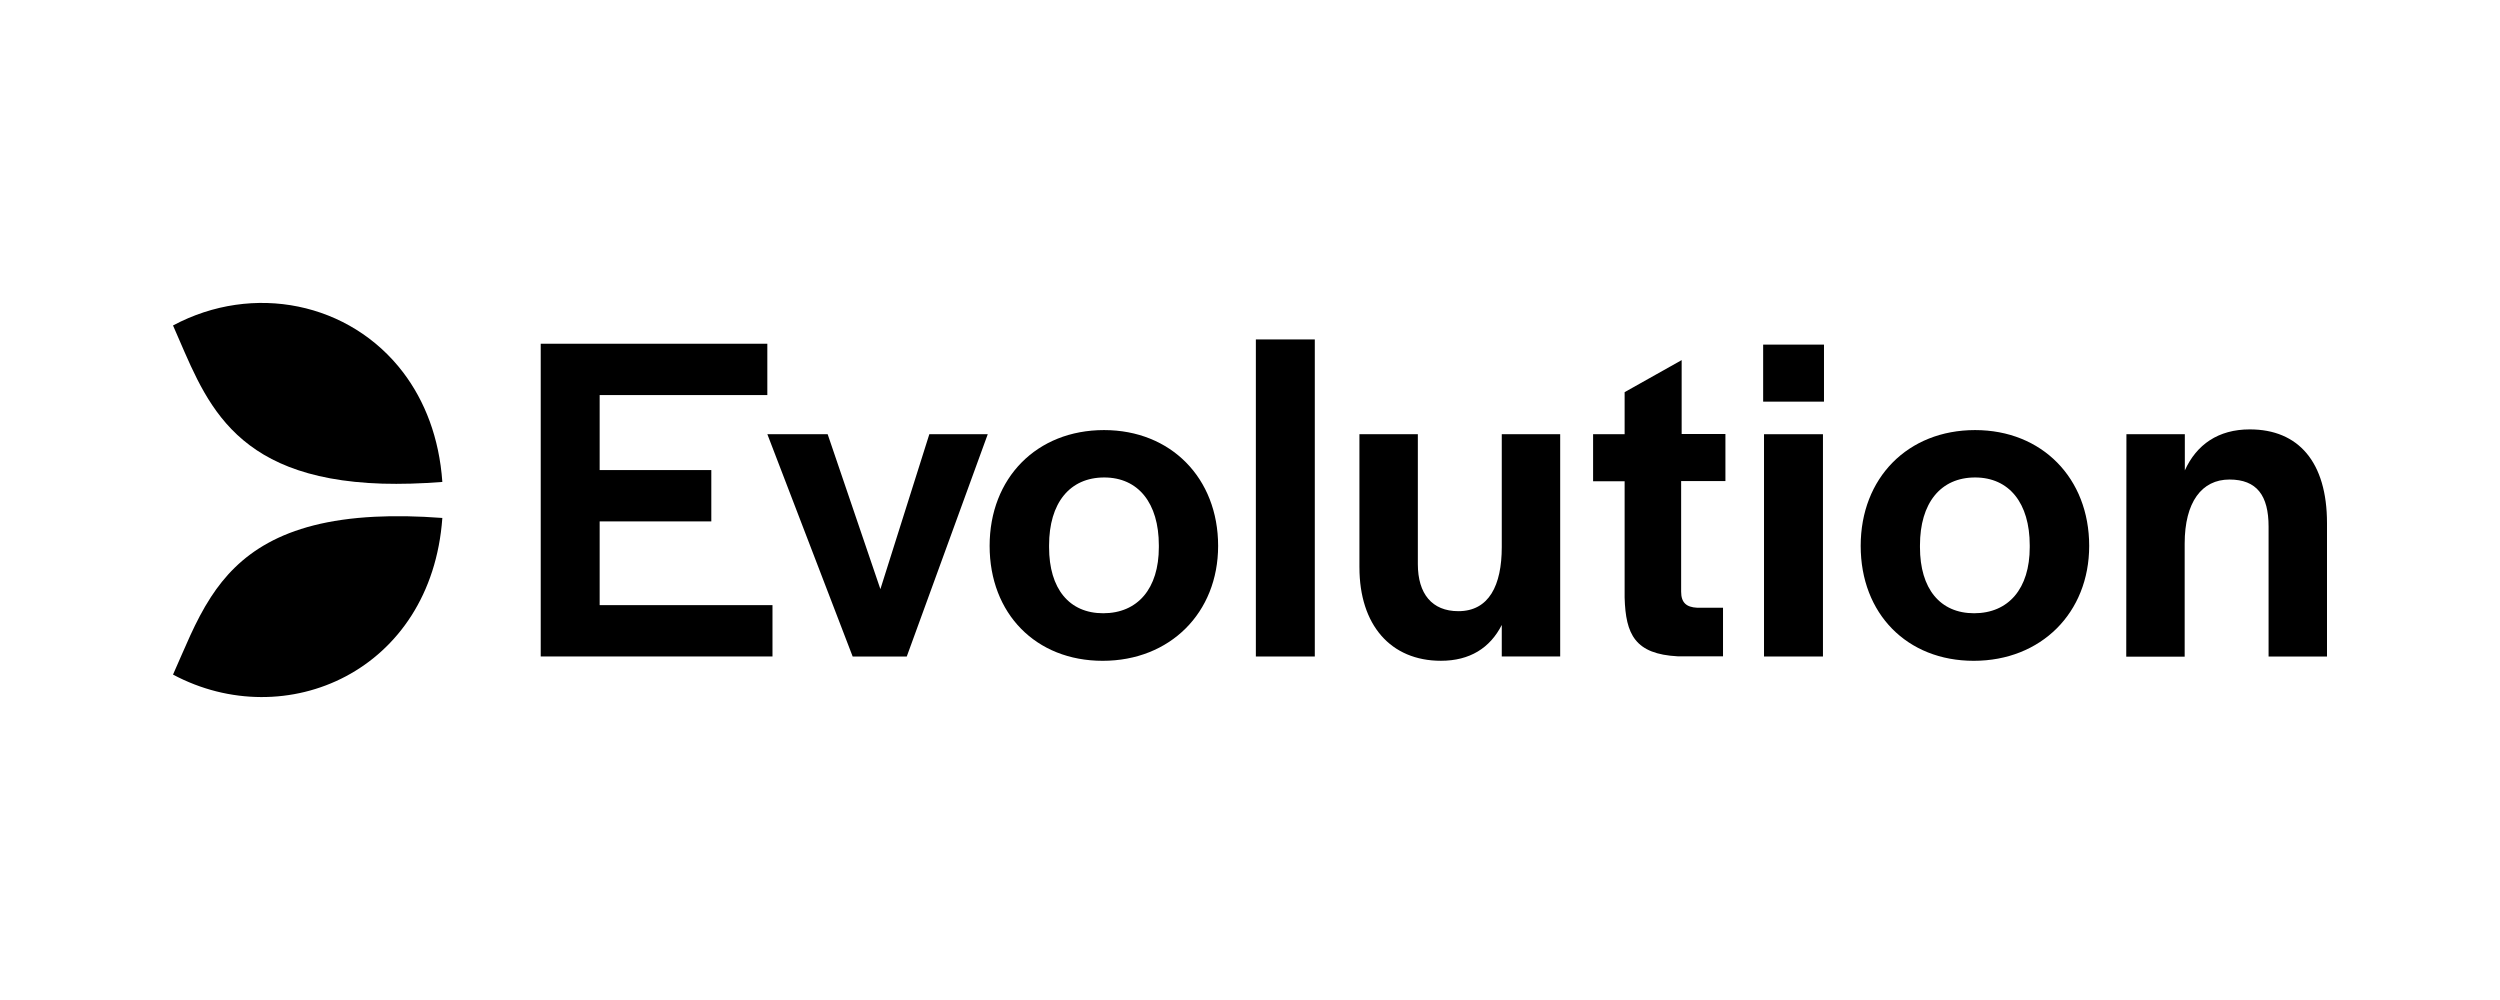
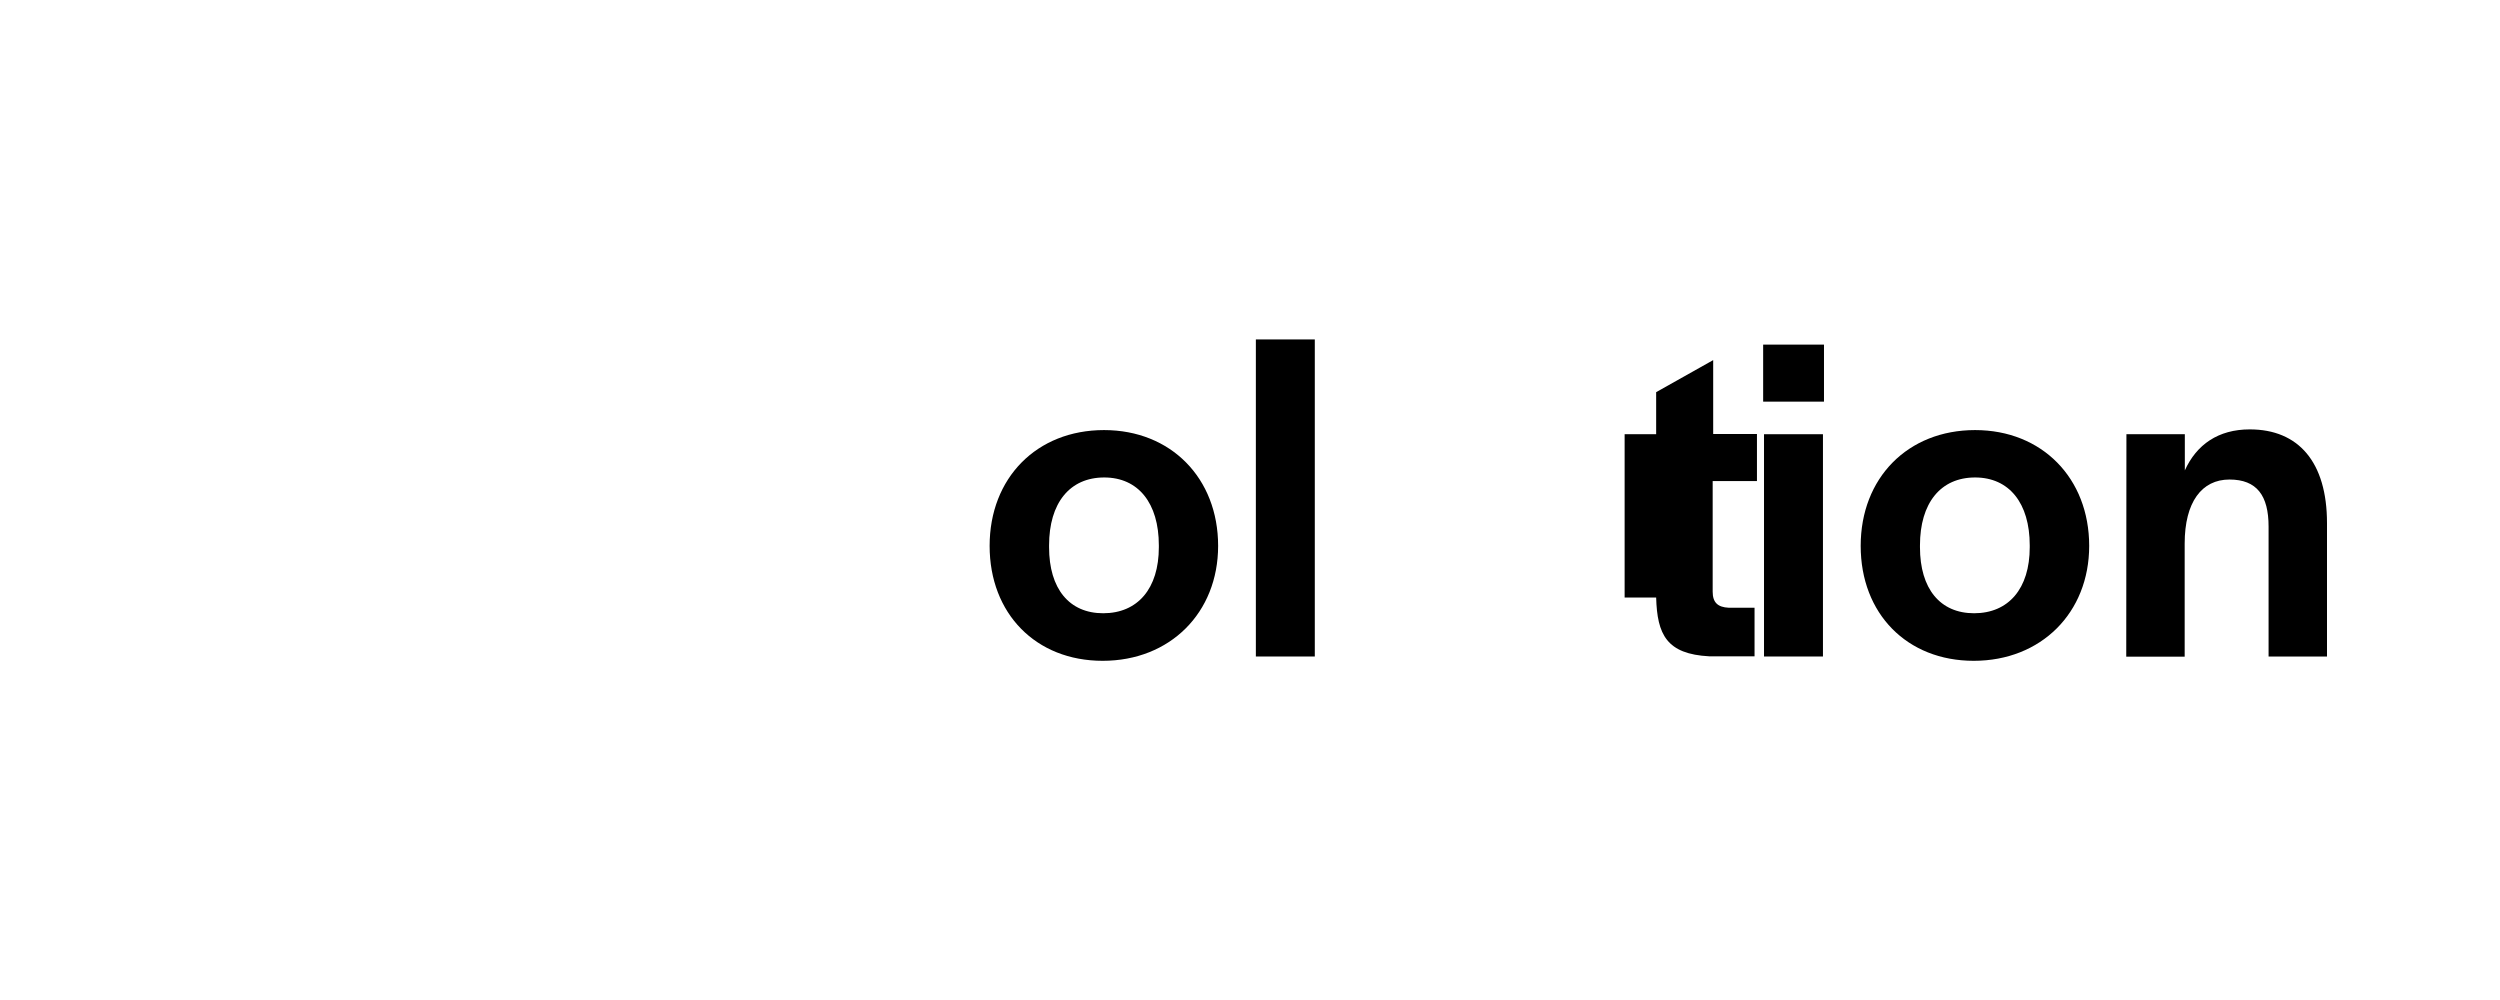
<svg xmlns="http://www.w3.org/2000/svg" version="1.1" viewBox="0 0 160 64">
  <g>
    <g id="Layer_1">
      <g>
        <g>
-           <path d="M34.607,22h14.502v3.286h-10.731v4.797h7.146v3.286h-7.146v5.36h11.061v3.286h-14.833v-20.016Z" />
-           <path d="M49.11,27.79h3.86l3.375,9.915,3.132-9.915h3.739l-5.183,14.226h-3.463l-5.459-14.226Z" />
          <path d="M63.336,34.936c0-4.345,3.011-7.411,7.323-7.411,4.279,0,7.301,3.077,7.301,7.411,0,4.279-3.077,7.356-7.389,7.356-4.279,0-7.235-3.022-7.235-7.356ZM74.166,35.024v-.121c0-2.713-1.323-4.345-3.496-4.345-2.206,0-3.529,1.632-3.529,4.345v.121c0,2.658,1.29,4.224,3.463,4.224,2.206,0,3.562-1.577,3.562-4.224Z" />
          <path d="M80.375,21.724h3.772v20.292h-3.772v-20.292Z" />
-           <path d="M87.003,36.314v-8.525h3.739v8.315c0,1.897.904,3.011,2.592,3.011,1.963,0,2.779-1.654,2.779-4.103v-7.224h3.739v14.226h-3.739v-2.018c-.75,1.478-2.051,2.294-3.893,2.294-3.22,0-5.216-2.294-5.216-5.977Z" />
-           <path d="M103.976,38.244v-7.444h-2.018v-3.011h2.018v-2.691l3.65-2.051v4.731h2.801v3.011h-2.834v7.08c0,.695.331.993,1.026,1.026h1.654v3.11h-2.889c-2.746-.143-3.342-1.401-3.408-3.761Z" />
+           <path d="M103.976,38.244v-7.444v-3.011h2.018v-2.691l3.65-2.051v4.731h2.801v3.011h-2.834v7.08c0,.695.331.993,1.026,1.026h1.654v3.11h-2.889c-2.746-.143-3.342-1.401-3.408-3.761Z" />
          <path d="M112.842,22.055h3.893v3.65h-3.893v-3.65ZM112.897,27.79h3.772v14.226h-3.772v-14.226h0Z" />
          <path d="M119.084,34.936c0-4.345,3.011-7.411,7.323-7.411,4.279,0,7.301,3.077,7.301,7.411,0,4.279-3.077,7.356-7.389,7.356-4.279,0-7.235-3.022-7.235-7.356ZM129.903,35.024v-.121c0-2.713-1.323-4.345-3.496-4.345-2.206,0-3.529,1.632-3.529,4.345v.121c0,2.658,1.29,4.224,3.463,4.224,2.206,0,3.562-1.577,3.562-4.224Z" />
          <path d="M136.09,27.79h3.739v2.316c.75-1.654,2.139-2.625,4.158-2.625,3.11,0,4.941,2.084,4.941,5.999v8.536h-3.739v-8.315c0-1.985-.75-3.011-2.503-3.011-1.776,0-2.867,1.445-2.867,4.103v7.235h-3.739l.011-14.238h0Z" />
        </g>
        <g>
-           <path d="M25.807,23.841c-3.408-4.489-9.595-5.757-14.734-3.011,2.007,4.511,3.507,9.815,13.399,10.124,1.158.033,2.437,0,3.838-.11-.199-2.834-1.125-5.183-2.503-7.003" />
-           <path d="M23.987,33.072c-5.955.298-8.745,2.459-10.488,5.139-1.026,1.577-1.687,3.32-2.426,4.963,7.213,3.849,16.532-.209,17.237-10.025-1.599-.121-3.044-.143-4.323-.077" />
-         </g>
+           </g>
      </g>
    </g>
  </g>
</svg>